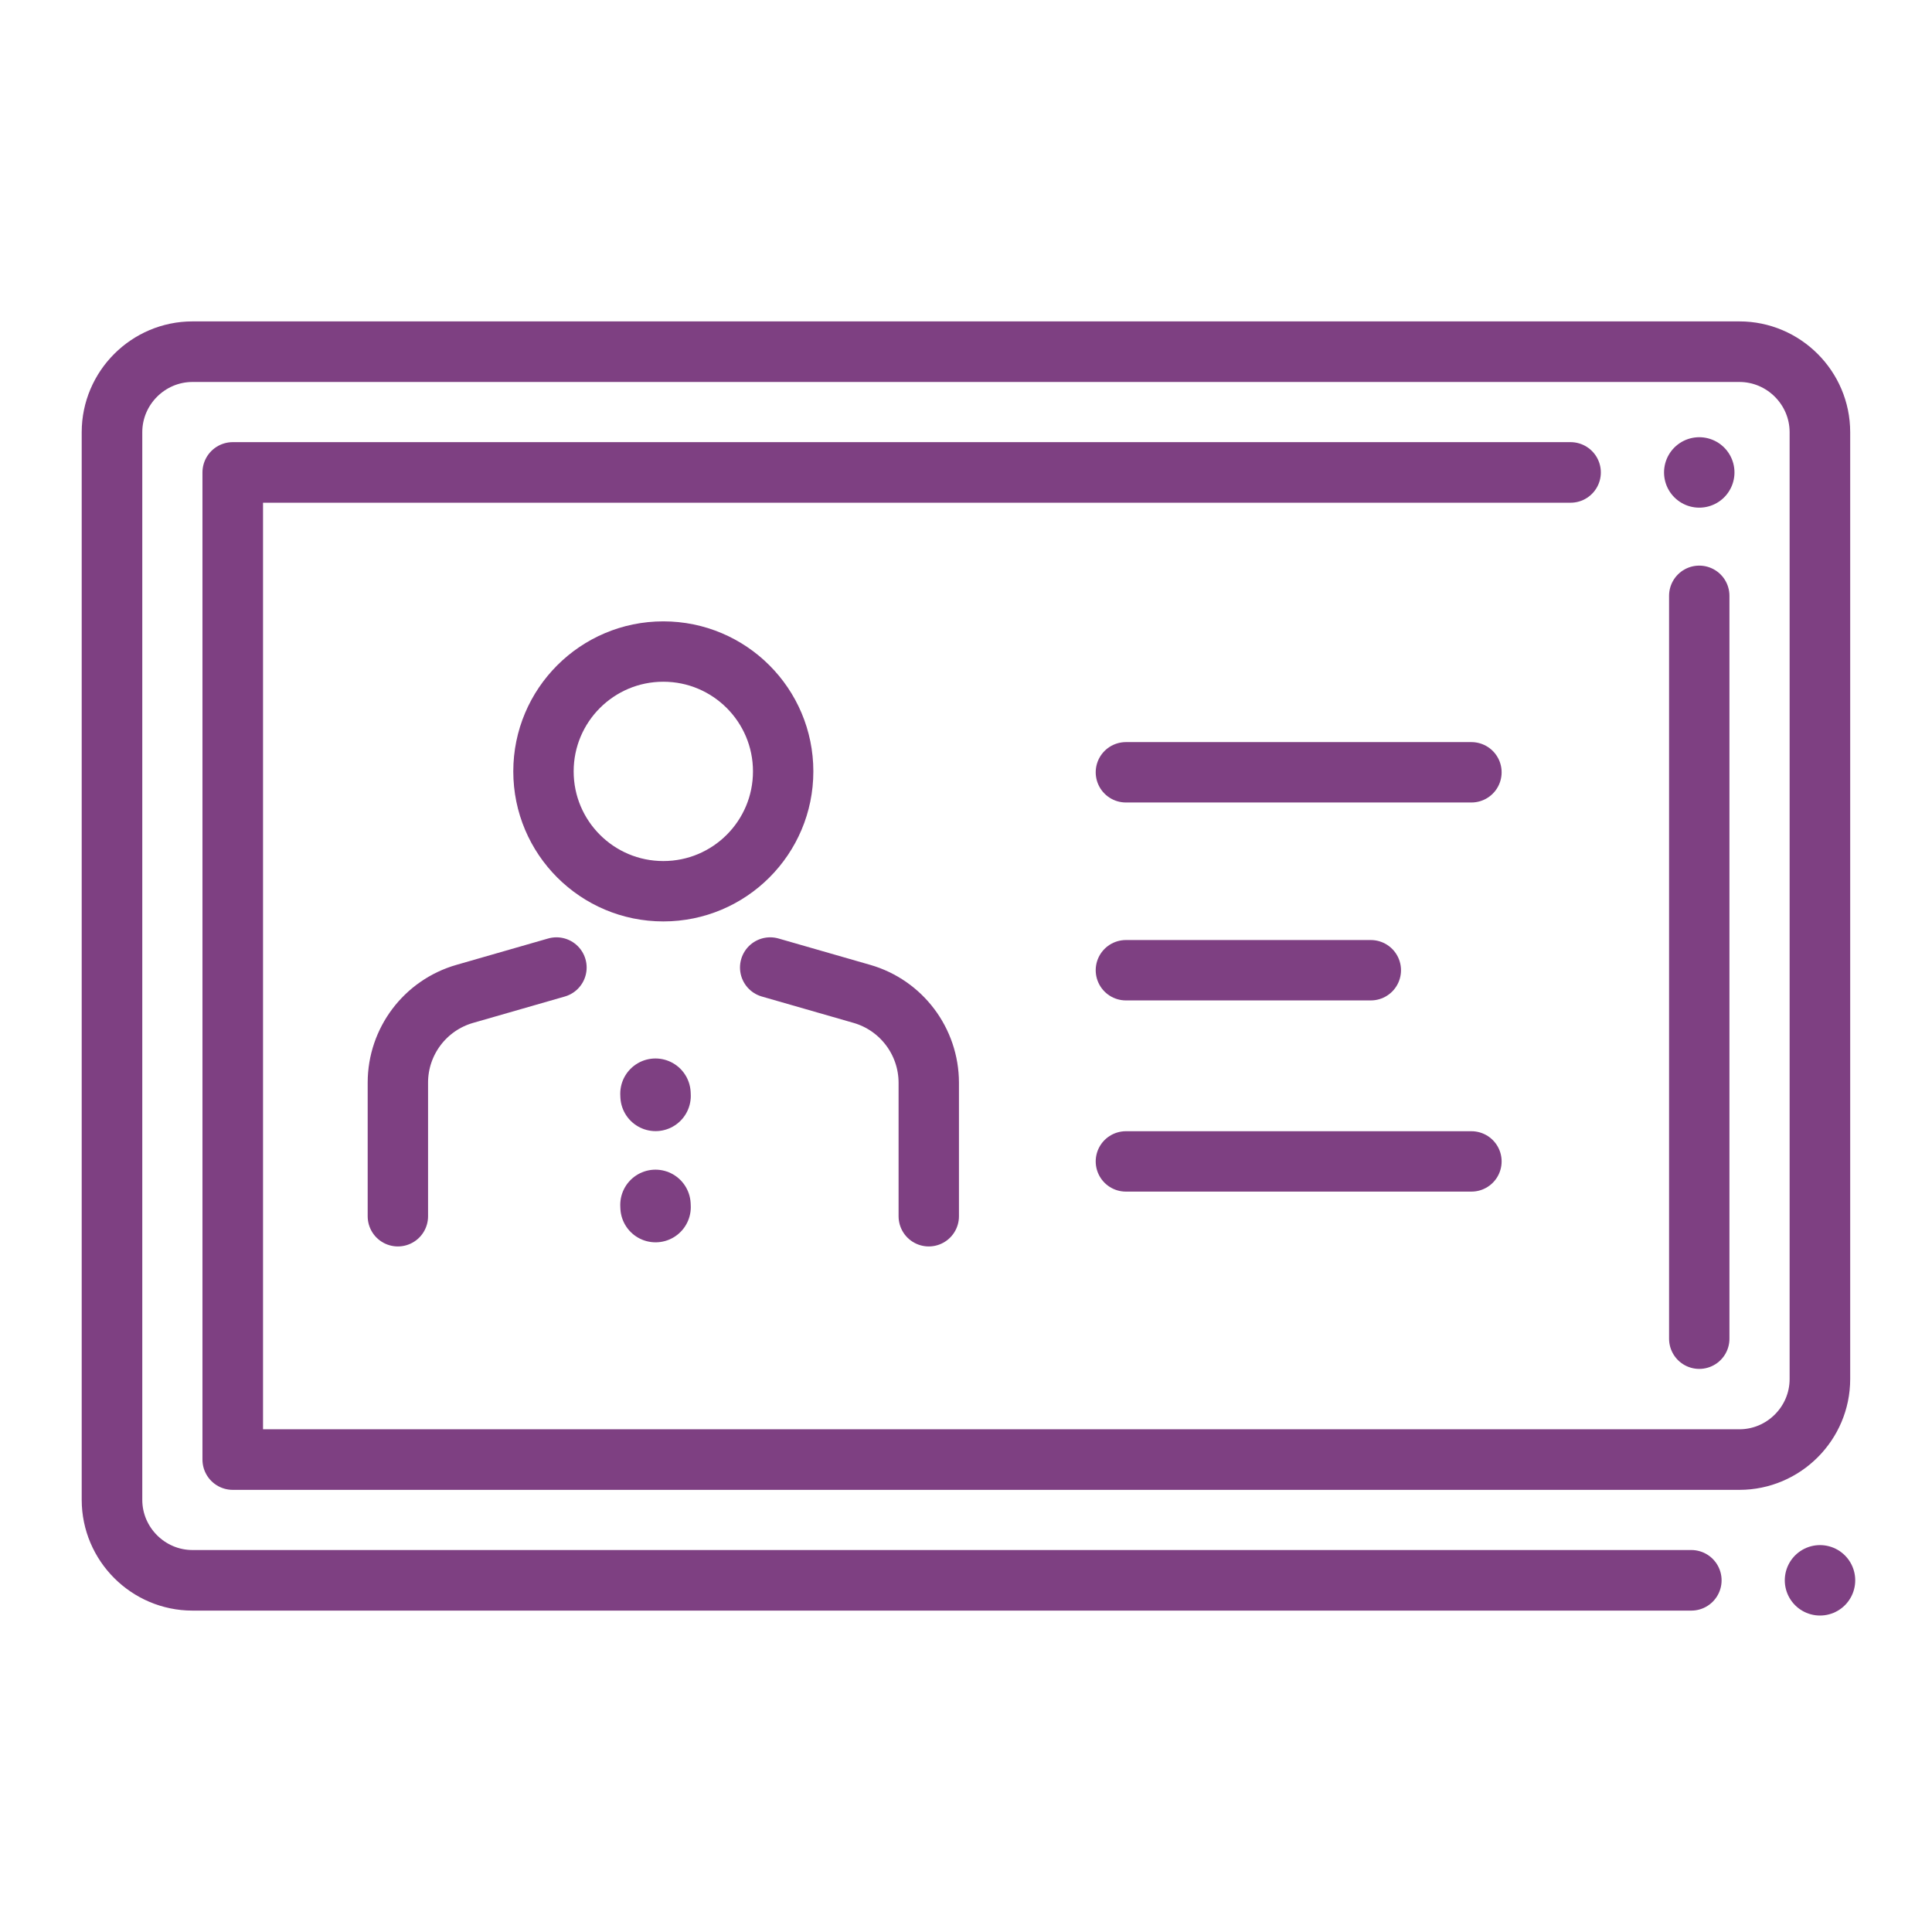
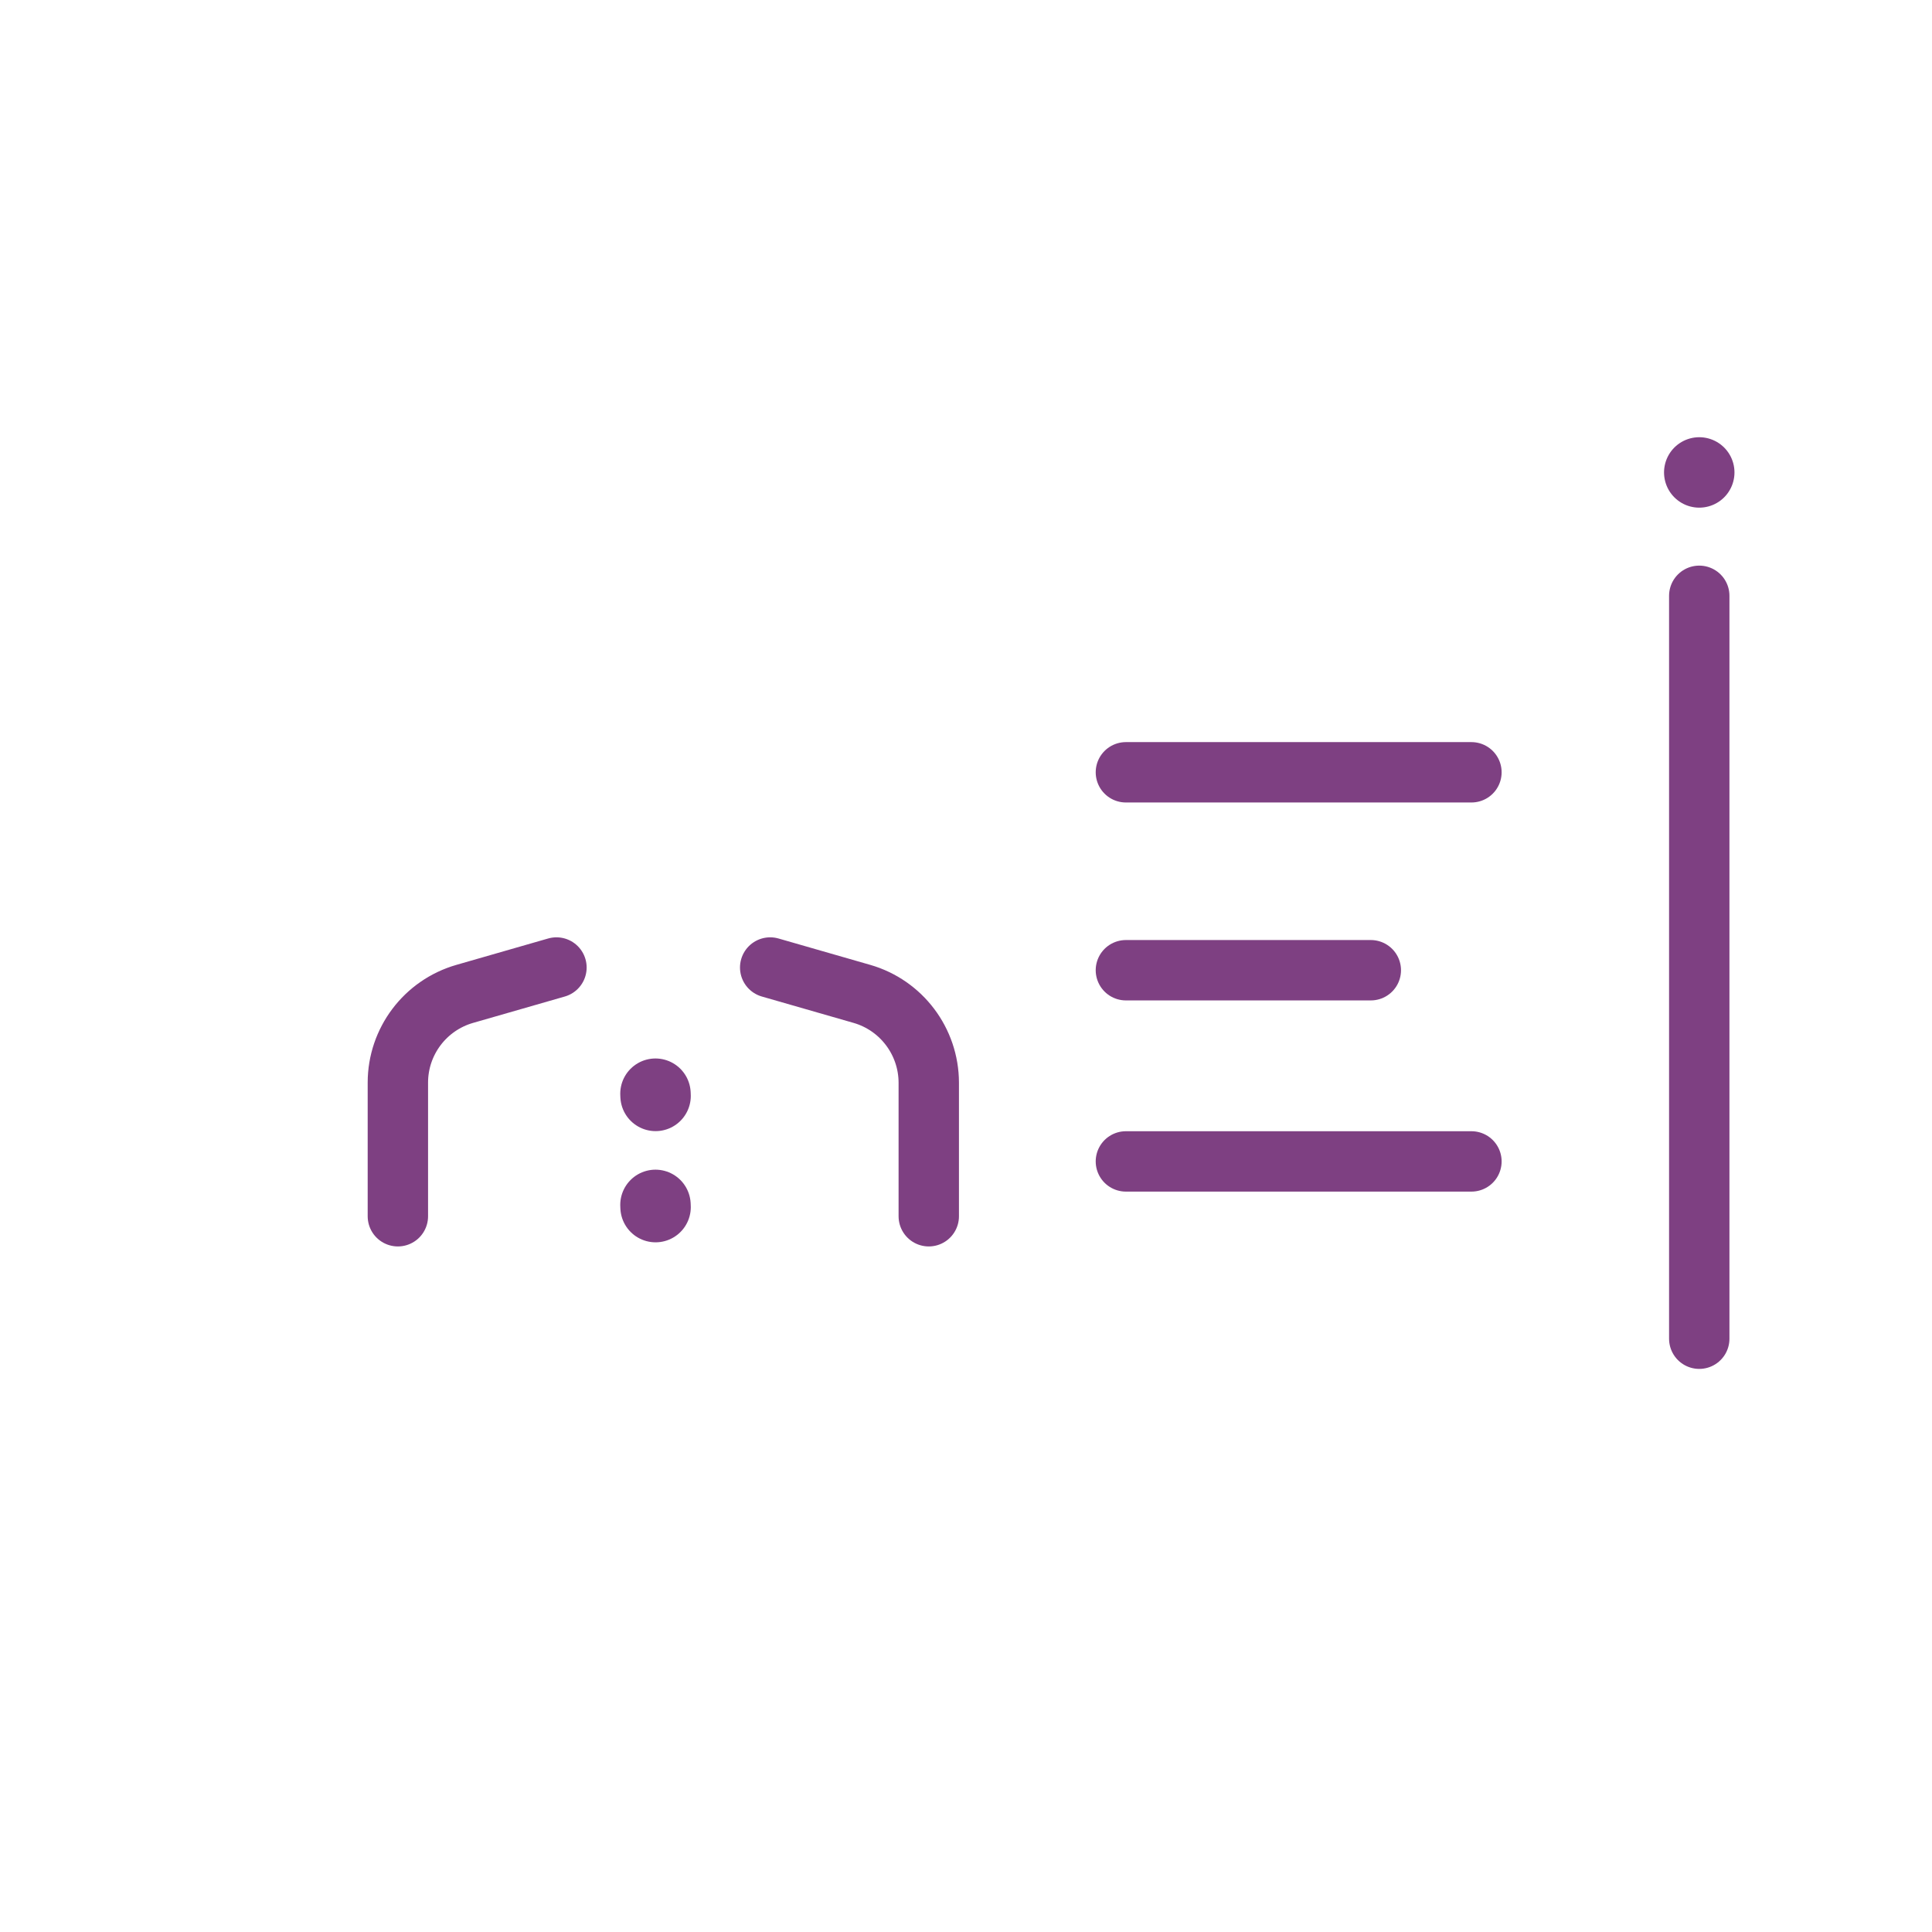
<svg xmlns="http://www.w3.org/2000/svg" id="icons" viewBox="0 0 192 192">
  <defs>
    <style> .cls-1 { stroke-width: 7px; } .cls-1, .cls-2, .cls-3 { fill: none; stroke: #7e4082; stroke-linecap: round; stroke-linejoin: round; } .cls-2 { stroke-width: 6.02px; } .cls-3 { stroke-width: 6px; } </style>
  </defs>
  <g>
    <g>
-       <line class="cls-1" x1="180.87" y1="157.05" x2="180.87" y2="157.05" />
      <line class="cls-1" x1="168.87" y1="46.95" x2="168.87" y2="46.95" />
-       <path class="cls-2" d="M168.08,157.05H19.13c-4.4,0-8-3.6-8-8V42.95c0-4.4,3.6-8,8-8h153.73c4.4,0,8,3.6,8,8v94.1c0,4.4-3.6,8-8,8H23.13s0-98.1,0-98.1h132.95" />
    </g>
    <line class="cls-3" x1="168.87" y1="59.21" x2="168.87" y2="133.04" />
  </g>
  <line class="cls-1" x1="65.14" y1="108.69" x2="65.15" y2="108.91" />
  <line class="cls-1" x1="65.14" y1="119.74" x2="65.15" y2="119.96" />
  <g>
-     <circle class="cls-3" cx="65.92" cy="76.66" r="11.91" />
    <path class="cls-3" d="M76.54,96.15l9.11,2.62c3.93,1.13,6.64,4.73,6.65,8.82,0,4.25,0,13.28,0,13.28" />
    <path class="cls-3" d="M39.54,120.87s0-9.02,0-13.28c0-4.09,2.71-7.69,6.65-8.82l9.11-2.62" />
  </g>
  <line class="cls-3" x1="111.89" y1="76.75" x2="146.23" y2="76.75" />
  <line class="cls-3" x1="111.89" y1="115.42" x2="146.23" y2="115.42" />
  <line class="cls-3" x1="111.89" y1="96.42" x2="136.23" y2="96.42" />
</svg>